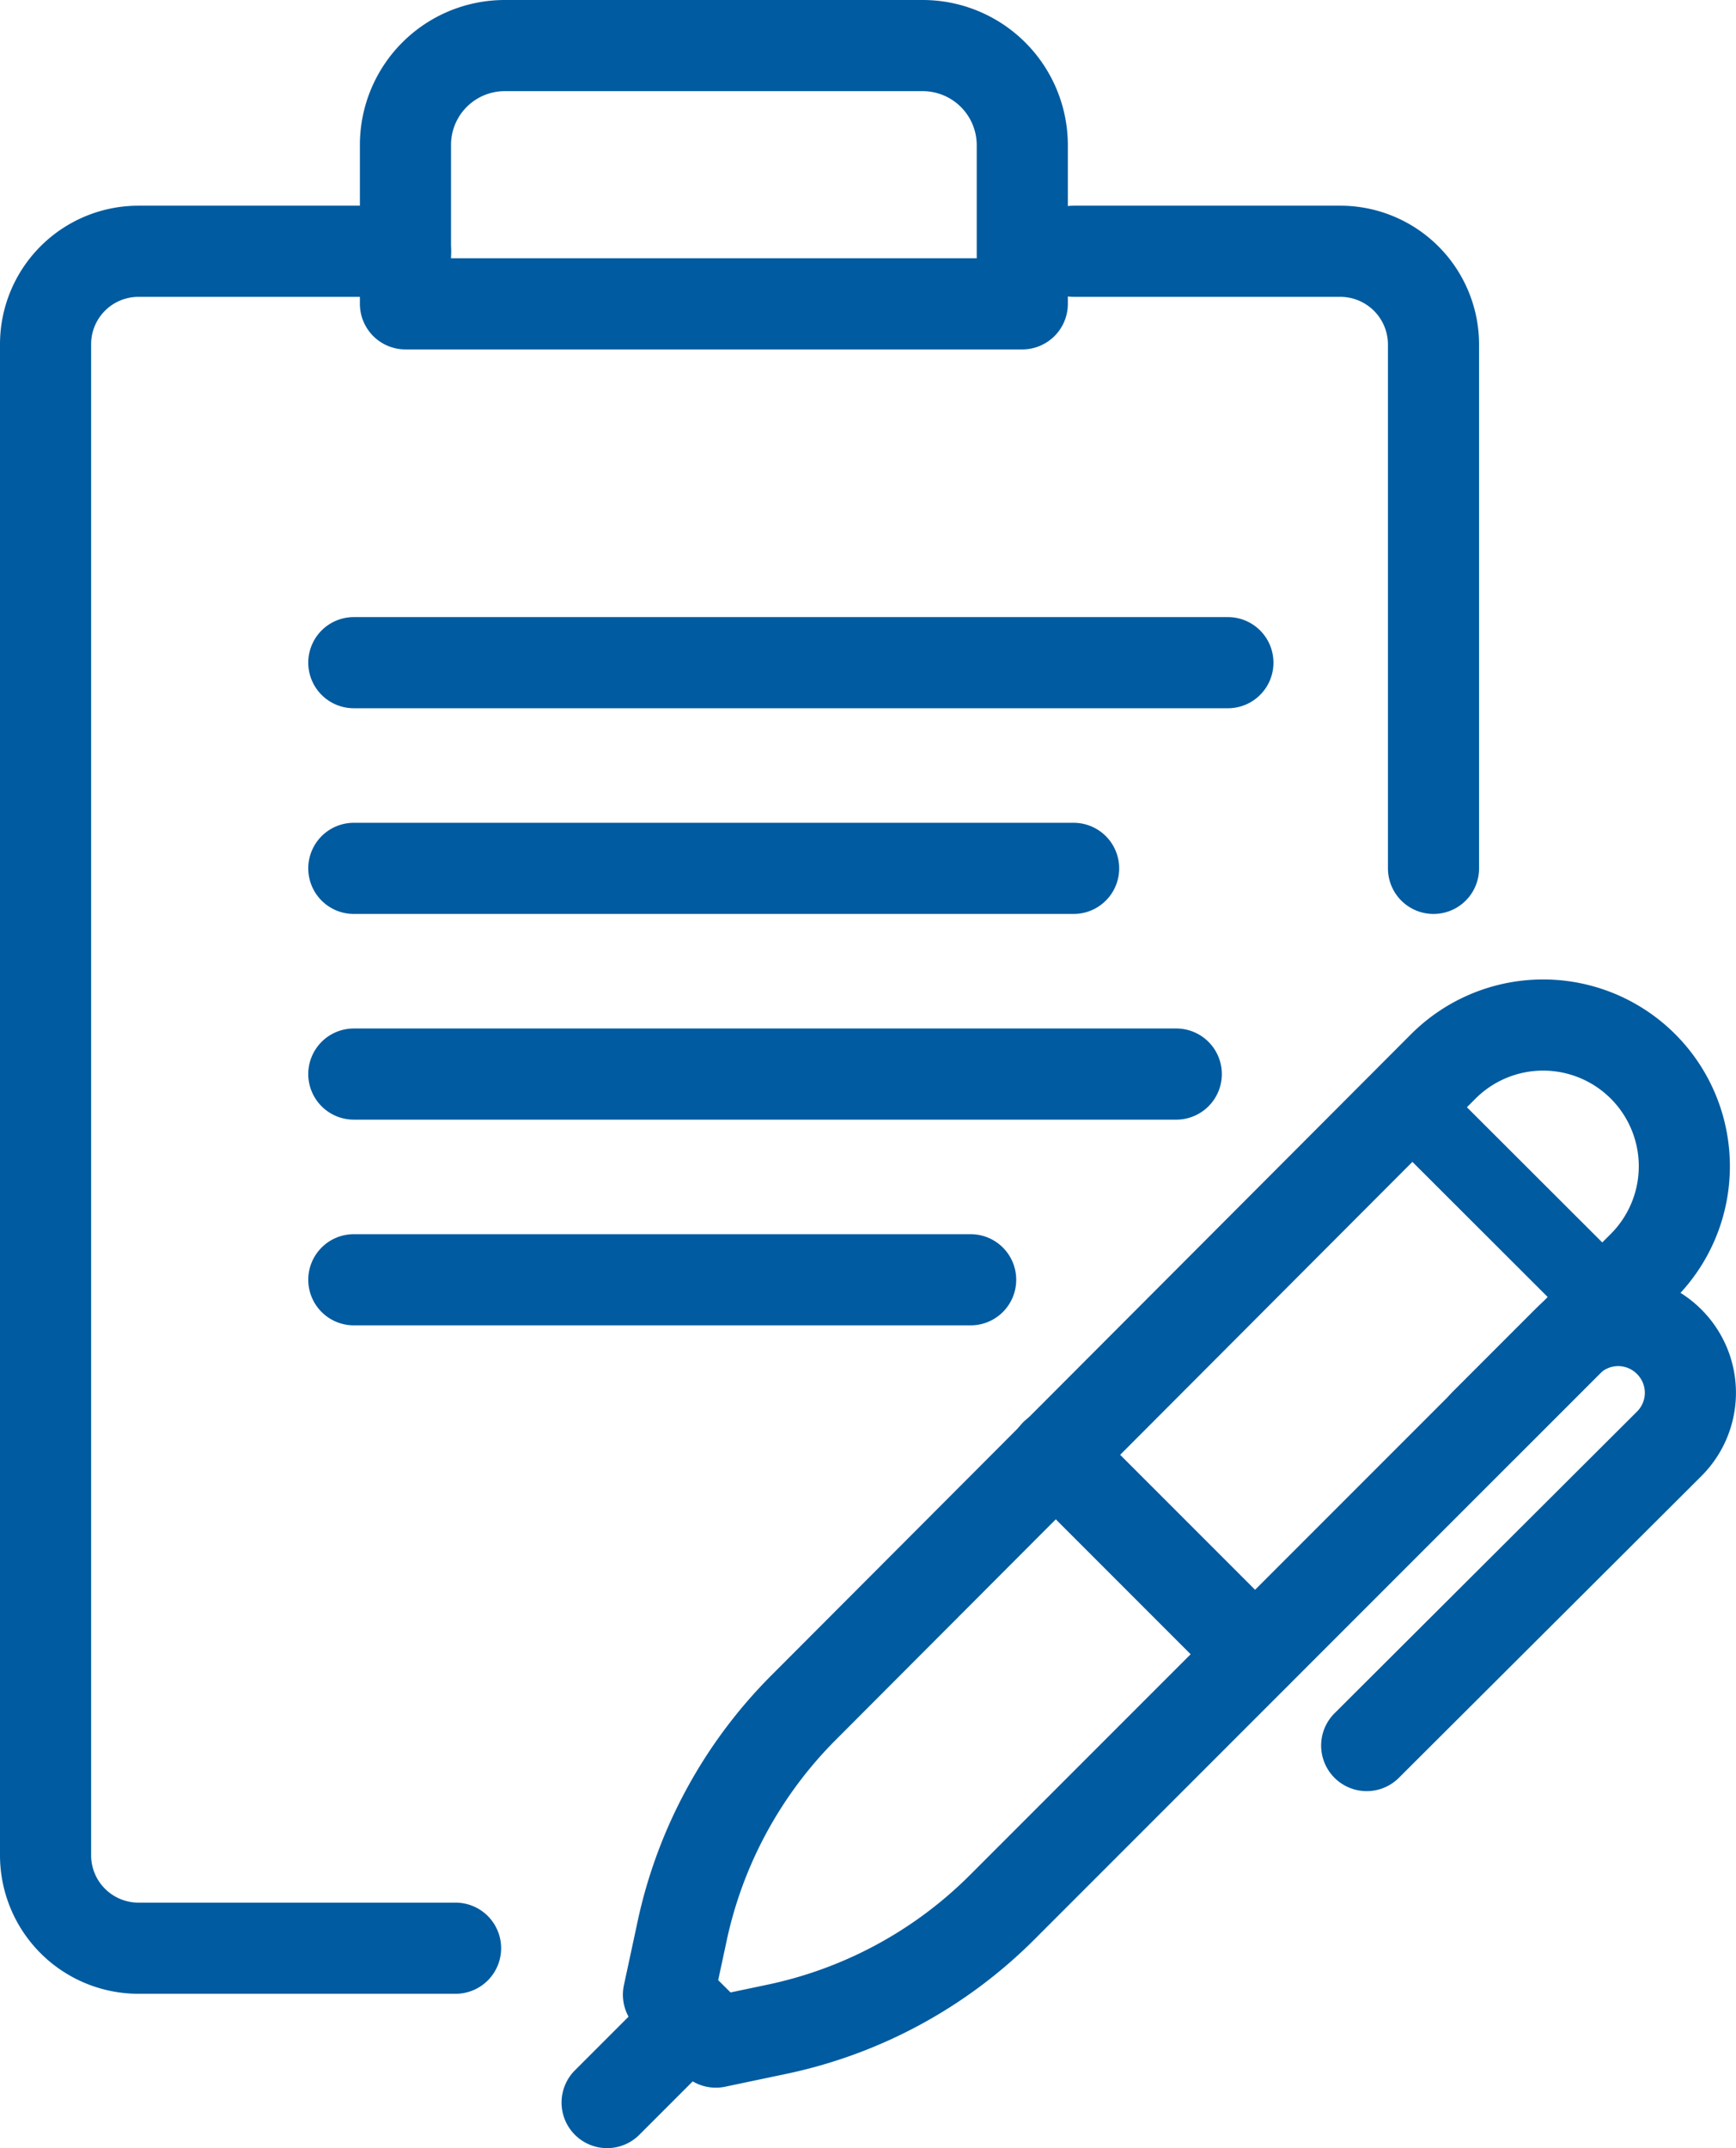
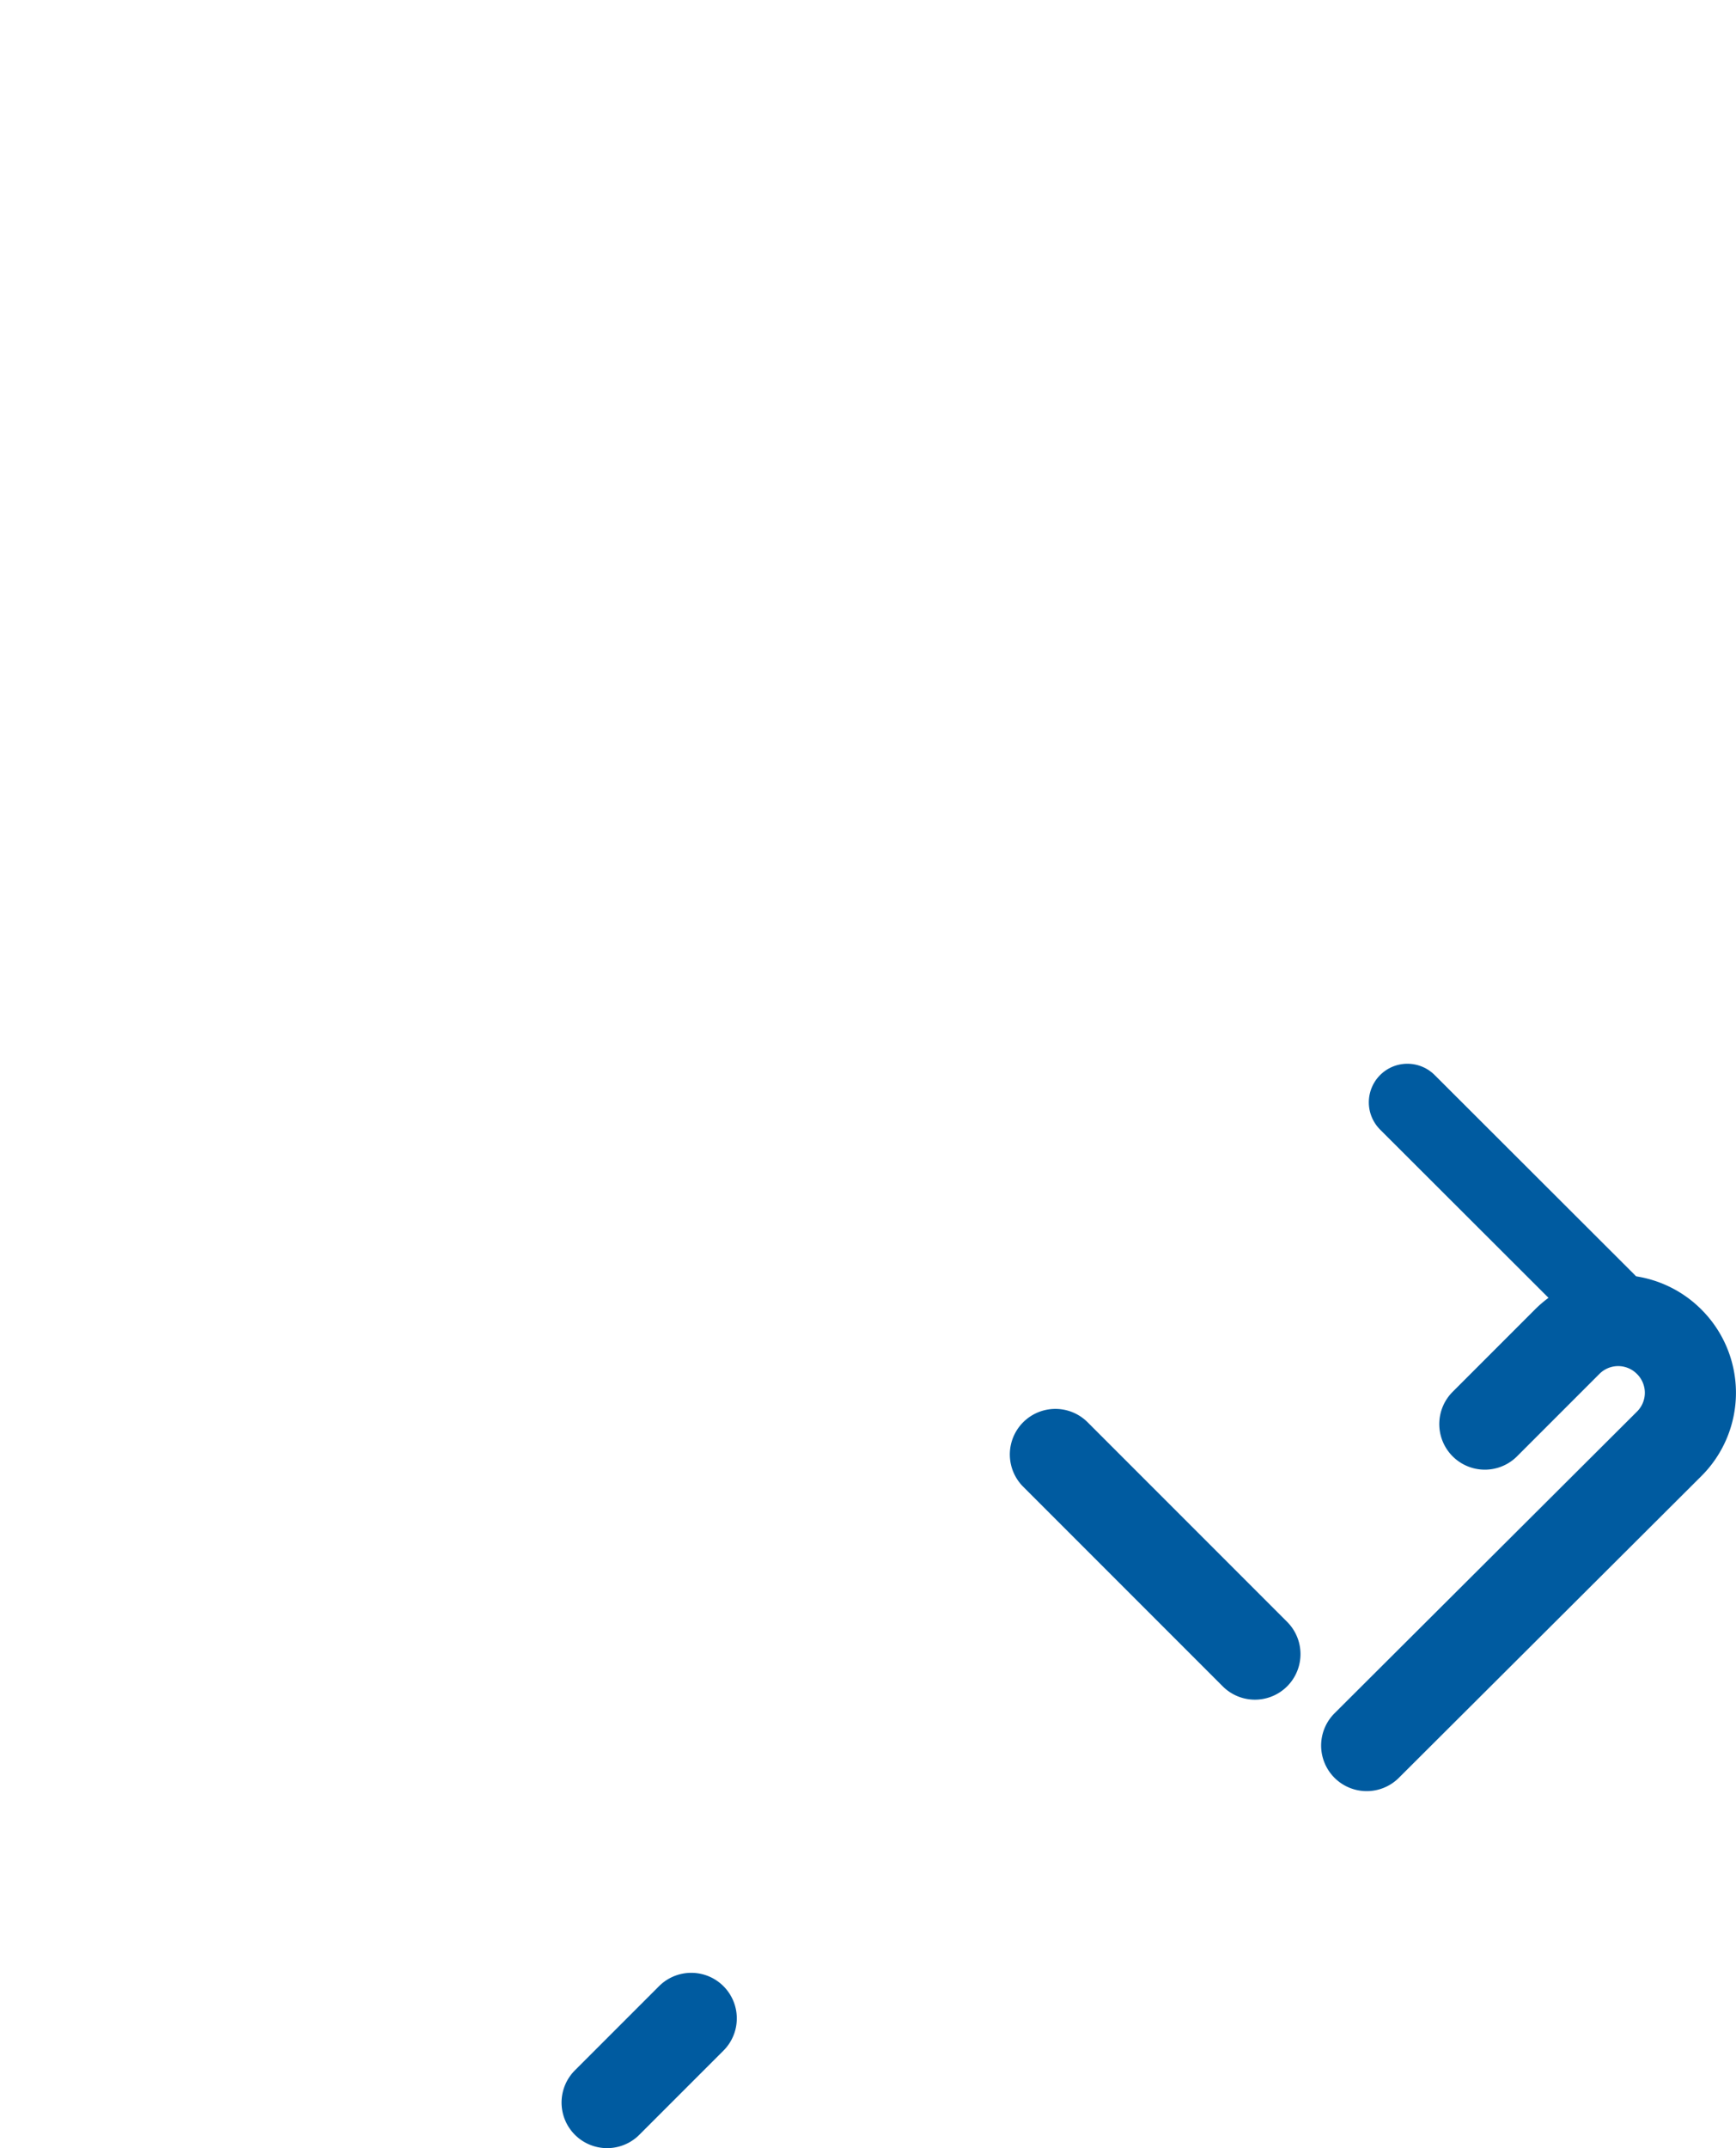
<svg xmlns="http://www.w3.org/2000/svg" viewBox="0 0 57.16 70.7">
  <defs>
    <style>.cls-1{fill:none;stroke:#005ba0;stroke-linecap:round;stroke-linejoin:round;stroke-width:3px}</style>
  </defs>
  <g id="レイヤー_2" data-name="レイヤー 2">
    <g id="design">
-       <path class="cls-1" d="M15 64.12H4.57a3.06 3.06 0 01-3.07-3.07V11.34a3.06 3.06 0 013.07-3.07h8.78m22 0h8.78a3.07 3.07 0 013.07 3.07v17.24" />
-       <path class="cls-1" d="M33.66 10H13.35V4.77a3.27 3.27 0 013.27-3.27h13.76a3.28 3.28 0 013.28 3.27zM11.65 35.35h27.08M11.65 21.81h28.78M11.65 42.12h20.31M11.65 28.58h23.7m-9.78 38.21l-2 .42c-.67-.67-.89-.88-1.56-1.56l.43-2a14.8 14.8 0 014-7.43L47.52 35.1a4.65 4.65 0 016.58 0 4.65 4.65 0 010 6.57L33 62.77a14.79 14.79 0 01-7.43 4.02z" />
      <path stroke-width="2.54" fill="none" stroke="#005ba0" stroke-linecap="round" stroke-linejoin="round" d="M46.34 36.28l6.58 6.57" />
      <path class="cls-1" d="M34.75 47.87l6.57 6.57m7.57-7.57l2.71-2.71a2.37 2.37 0 013.36 0 2.37 2.37 0 010 3.36L45 57.45m-22.24 8.98l-2.77 2.77" />
    </g>
  </g>
</svg>